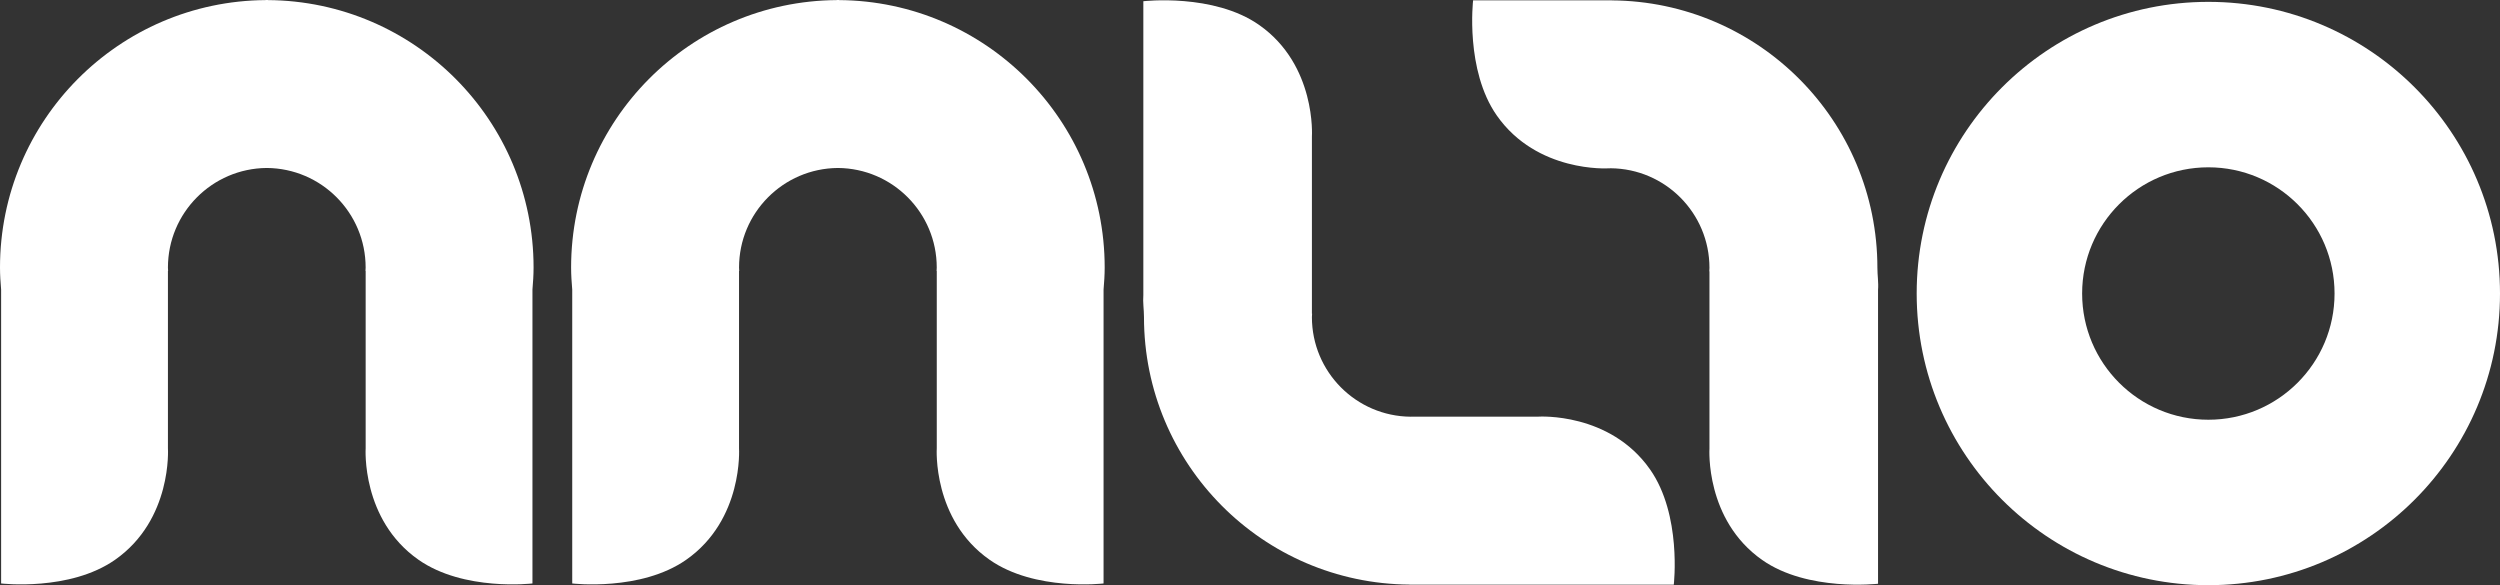
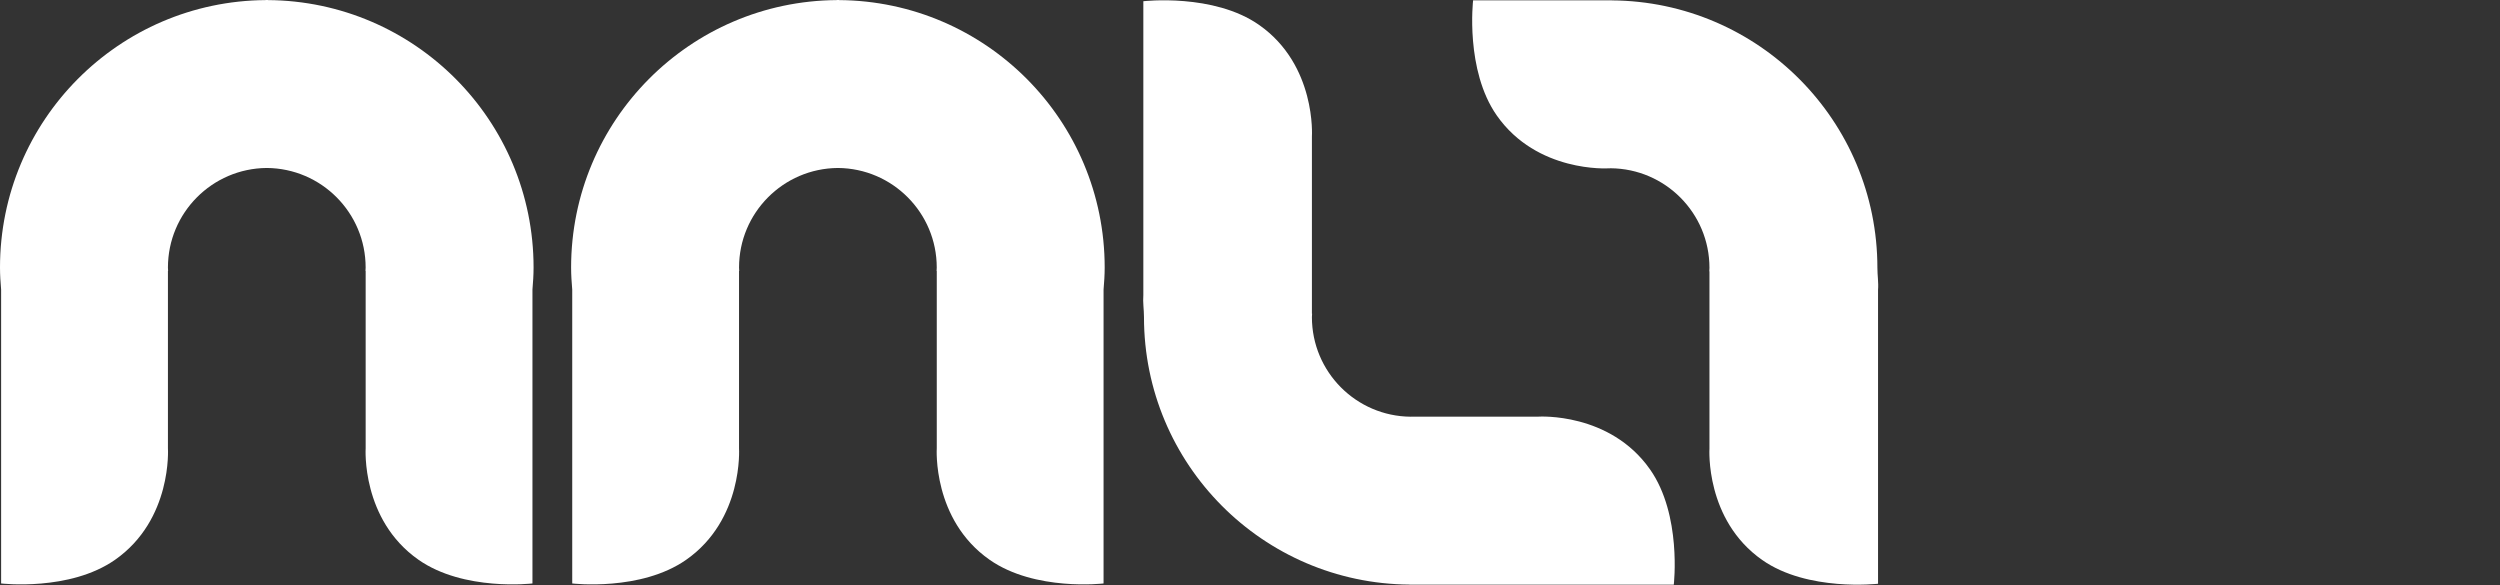
<svg xmlns="http://www.w3.org/2000/svg" id="b" viewBox="0 0 135.796 31.786">
  <rect x="0" y="0" width="135.796" height="31.786" fill="#333333" stroke="none" />
  <g id="c">
    <path d="m14.552.005v-.005h-.019c-.014,0-.028.002-.041.002-.014,0-.028-.002-.042-.002h-.019v.005C6.452.06,0,6.541,0,14.533c0,.405.028.803.061,1.2v15.959s3.723.443,6.194-1.289c3.117-2.186,2.867-6.056,2.867-6.056v-9.627h.009c-.001-.063-.009-.124-.009-.187,0-2.974,2.402-5.387,5.37-5.409,2.968.022,5.369,2.435,5.369,5.409,0,.063-.007.124-.009.187h.01v9.627s-.251,3.87,2.867,6.056c2.47,1.732,6.193,1.289,6.193,1.289v-15.959c.033-.397.061-.795.061-1.2C28.983,6.541,22.531.06,14.552.005" style="fill:#fff; stroke-width:0px;" />
    <path d="m45.574.005v-.005h-.019c-.014,0-.028.002-.041.002-.014,0-.027-.002-.042-.002h-.019v.005c-7.979.055-14.431,6.536-14.431,14.528,0,.405.028.803.061,1.2v15.959s3.723.443,6.194-1.289c3.117-2.186,2.866-6.056,2.866-6.056v-9.627h.01c-.001-.063-.009-.124-.009-.187,0-2.974,2.401-5.387,5.37-5.409,2.968.022,5.369,2.435,5.369,5.409,0,.063-.007.124-.009.187h.01v9.627s-.251,3.87,2.866,6.056c2.471,1.732,6.194,1.289,6.194,1.289v-15.959c.033-.397.061-.795.061-1.2C60.005,6.541,53.553.06,45.574.005" style="fill:#fff; stroke-width:0px;" />
    <path d="m89.628,25.498c-2.186-3.118-6.055-2.867-6.055-2.867h-6.89v.001c-.018,0-.034.003-.052.003-2.968-.022-5.37-2.435-5.37-5.41,0-.062.008-.124.01-.186h-.01V7.412s.251-3.87-2.867-6.056c-2.47-1.732-6.29-1.289-6.29-1.289v15.958c-.033.397.035.795.035,1.2,0,7.993,6.452,14.474,14.431,14.529v.004c.007,0,.013.001.019.001.015,0,.028-.002.042-.002.014,0,.028.002.041.002.004,0,.008,0,.011-.001v-.001h14.234s.443-3.789-1.289-6.259" style="fill:#fff; stroke-width:0px;" />
    <path d="m81.306,6.277c2.186,3.117,6.056,2.867,6.056,2.867h.071v-.001c.017,0,.035-.003.052-.003,2.969.023,5.37,2.435,5.37,5.41,0,.062-.007.124-.01.187h.01v9.626s-.25,3.871,2.867,6.056c2.47,1.733,6.29,1.289,6.29,1.289v-15.958c.033-.397-.035-.795-.035-1.2C101.977,6.558,95.525.076,87.545.021v-.004c-.006,0-.012-.001-.019-.001-.013,0-.027.003-.041.003-.014,0-.027-.003-.041-.003-.004,0-.007,0-.011.001v.002h-7.416s-.443,3.788,1.289,6.258" style="fill:#fff; stroke-width:0px;" />
-     <path d="m126.809,15.943c0,3.786-3.069,6.856-6.855,6.856s-6.856-3.07-6.856-6.856,3.069-6.855,6.856-6.855,6.855,3.069,6.855,6.855m8.987,0c0-8.75-7.093-15.842-15.842-15.842s-15.843,7.092-15.843,15.842,7.093,15.843,15.843,15.843,15.842-7.093,15.842-15.843" style="fill:#fff; stroke-width:0px;" />
  </g>
</svg>